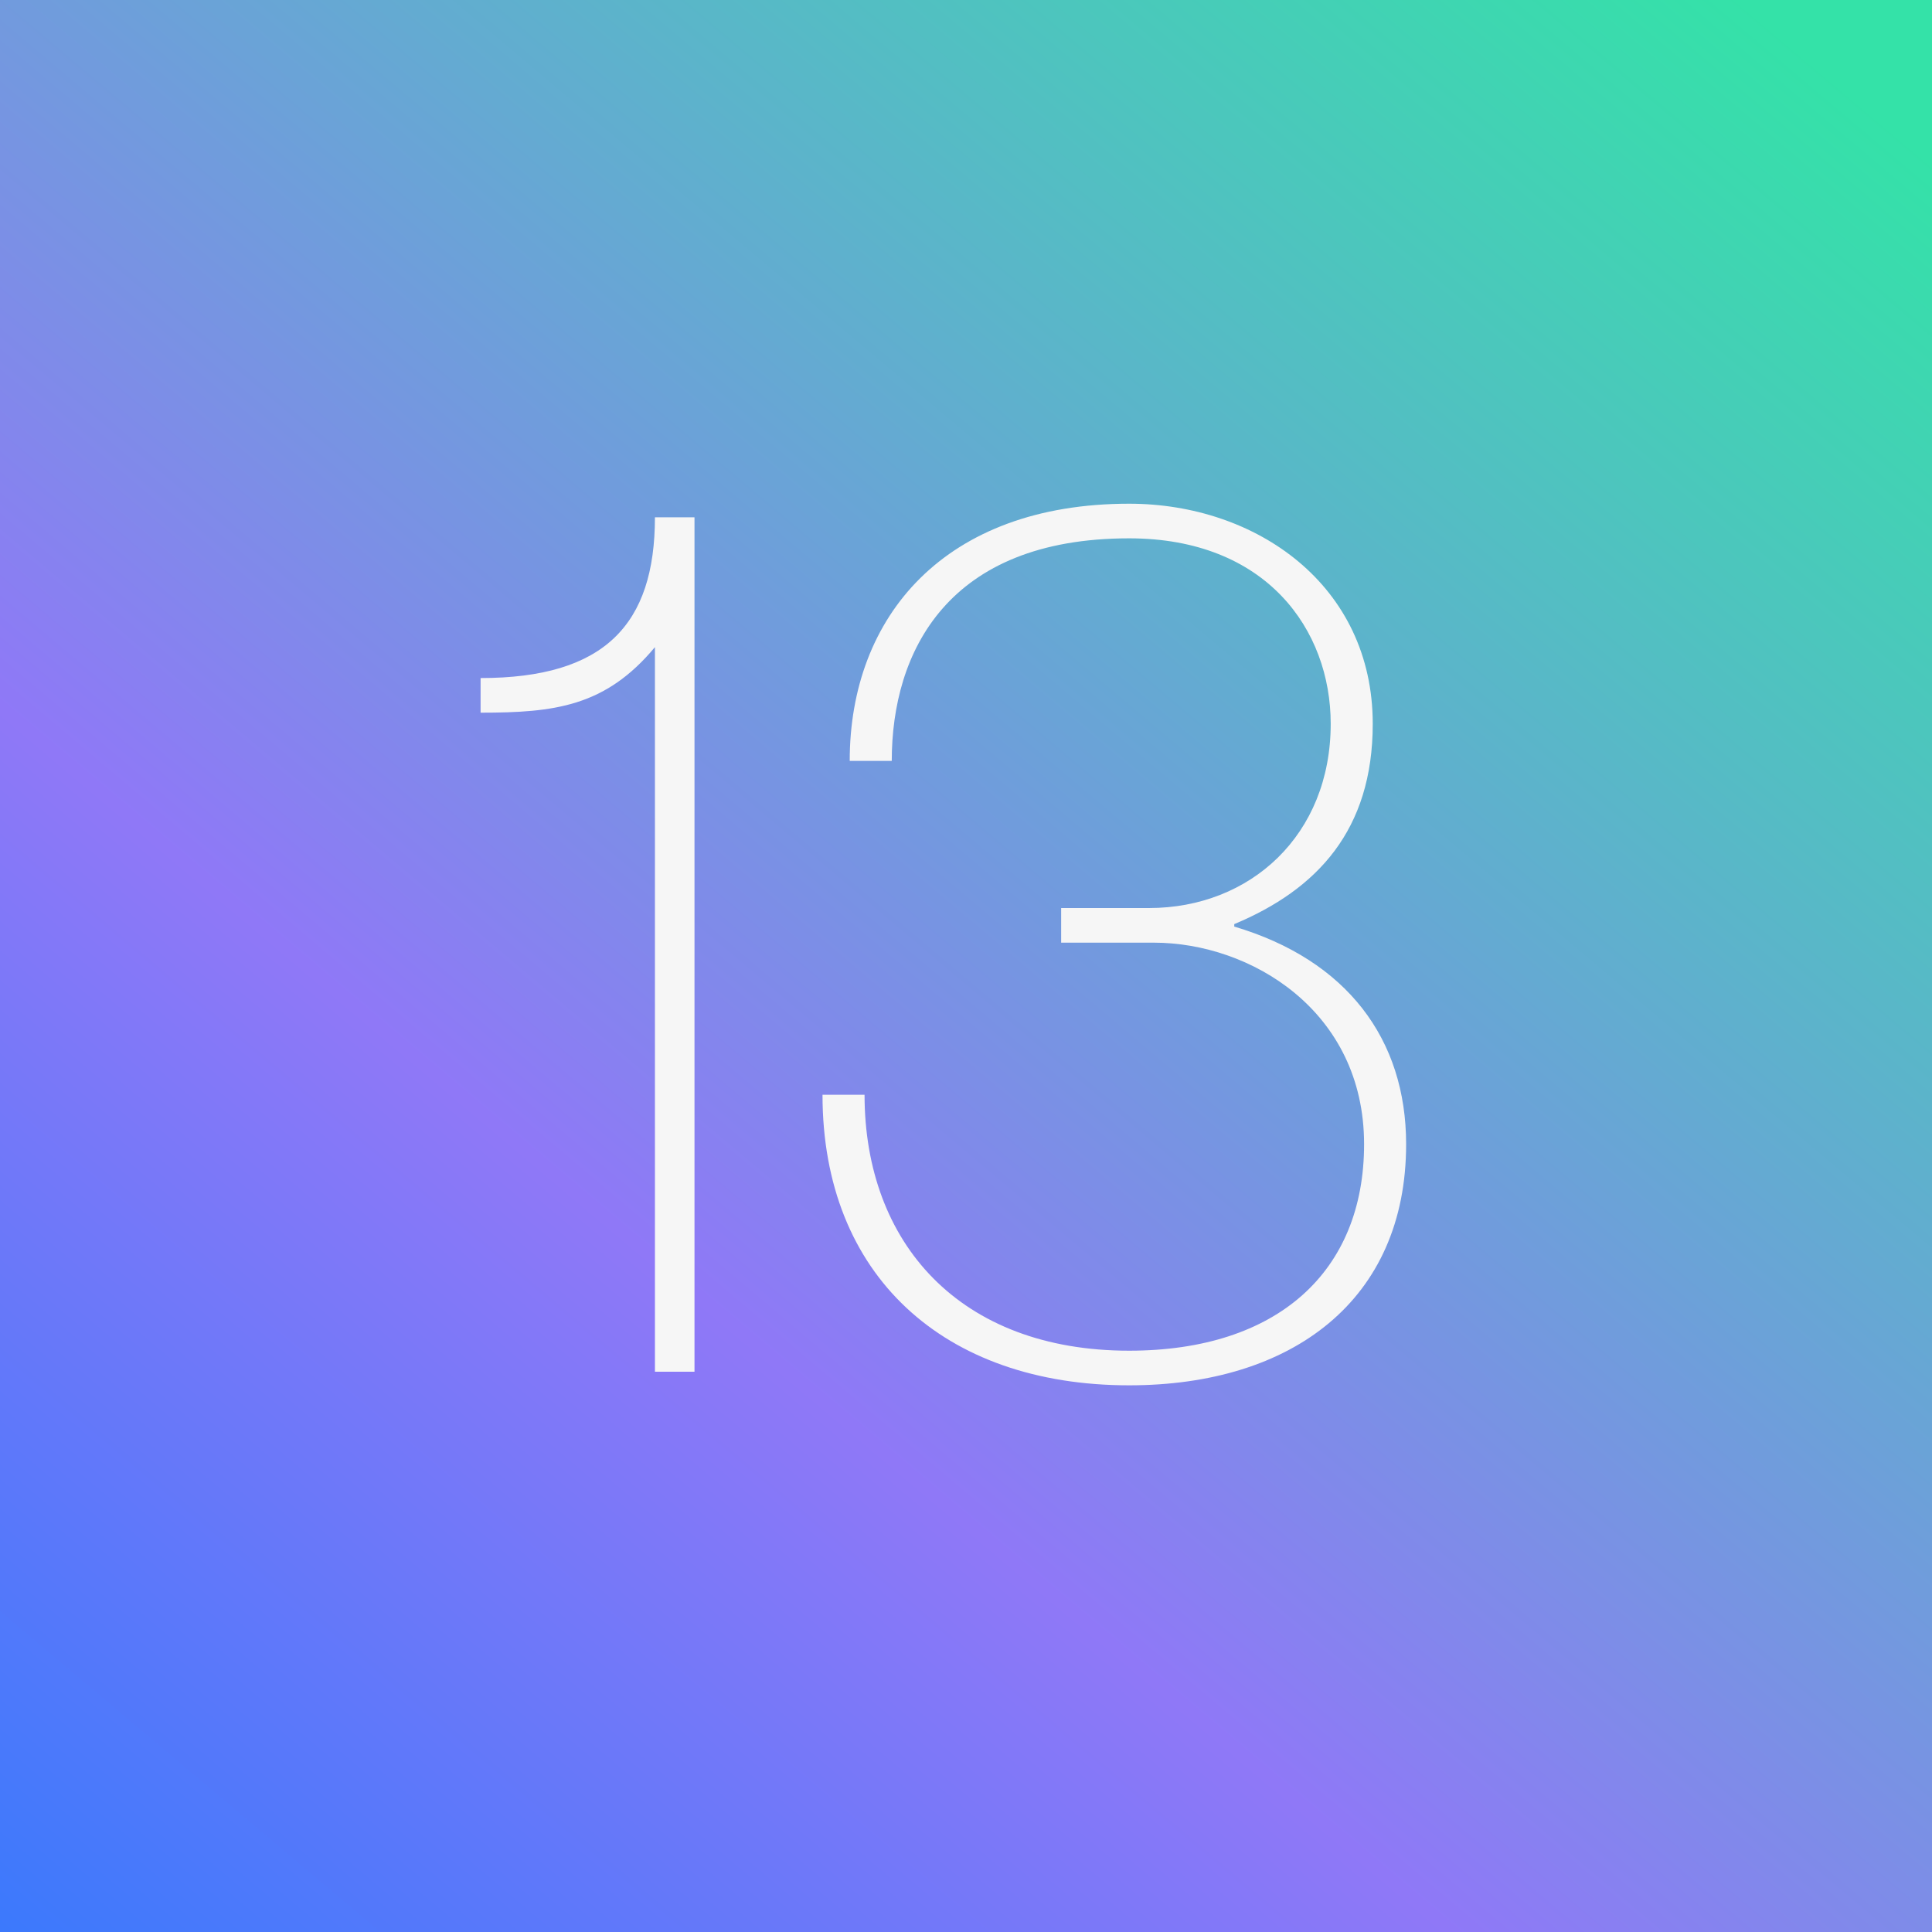
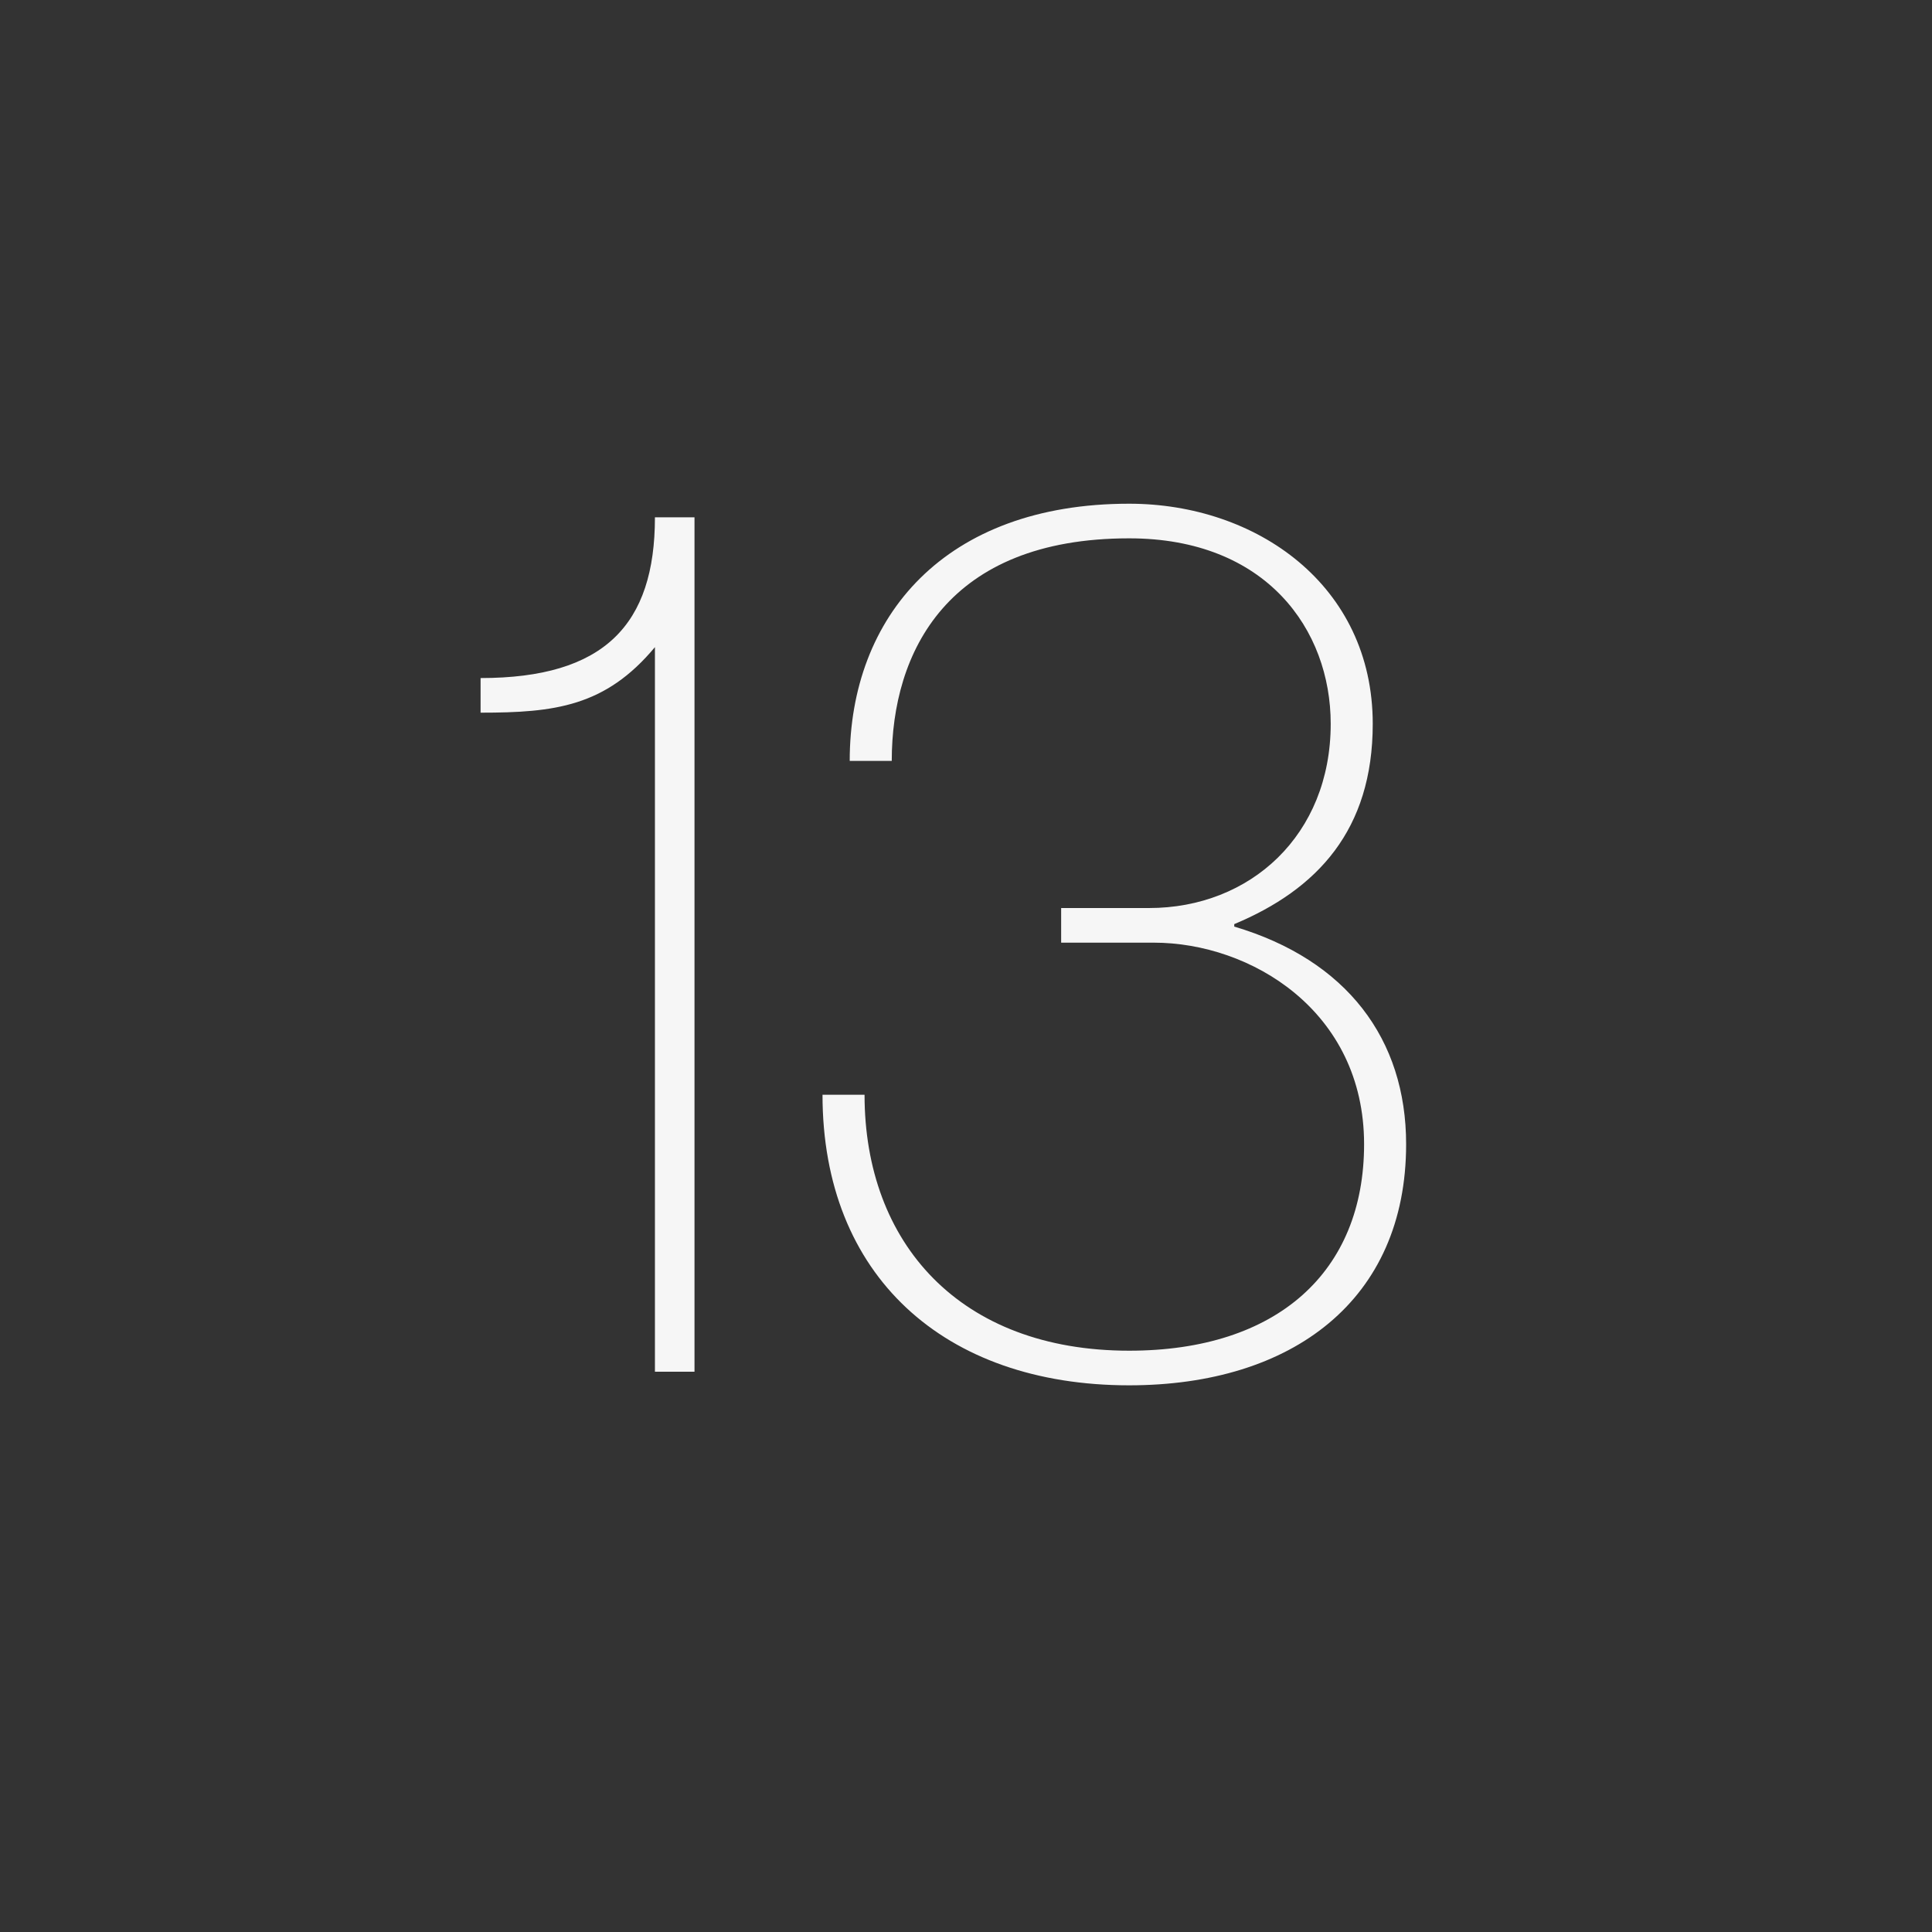
<svg xmlns="http://www.w3.org/2000/svg" width="100" height="100" viewBox="0 0 100 100" fill="none">
  <rect x="0" y="0" width="100" height="100" fill="#333333" stroke="none" />
-   <rect width="100" height="100" fill="url(#paint0_linear_11362_50789)" />
  <path d="M33.899 33.496V71H35.947V26.776H33.899C33.899 32.344 31.275 35.096 24.875 35.096V36.888C28.715 36.888 31.339 36.568 33.899 33.496ZM58.445 71.704C66.893 71.704 72.781 67.288 72.781 59.224C72.781 53.784 69.709 49.688 63.885 47.96V47.832C68.173 46.04 71.053 42.968 71.053 37.464C71.053 30.296 65.037 26.072 58.445 26.072C48.909 26.072 43.981 31.896 43.981 39.384H46.157C46.157 33.752 49.037 27.864 58.445 27.864C65.549 27.864 68.877 32.6 68.877 37.464C68.877 43.224 64.717 47 59.469 47H54.925V48.792H59.725C64.717 48.792 70.605 52.312 70.605 59.224C70.605 65.816 66.125 69.912 58.445 69.912C49.677 69.912 44.749 64.344 44.749 56.664H42.573C42.573 66.008 48.845 71.704 58.445 71.704Z" fill="#F6F6F6" />
  <defs>
    <linearGradient id="paint0_linear_11362_50789" x1="90.238" y1="-0.049" x2="-11.427" y2="120.463" gradientUnits="userSpaceOnUse">
      <stop stop-color="#34E2A8" />
      <stop offset="0.547" stop-color="#8F78F7" />
      <stop offset="1" stop-color="#1479FE" />
    </linearGradient>
  </defs>
</svg>